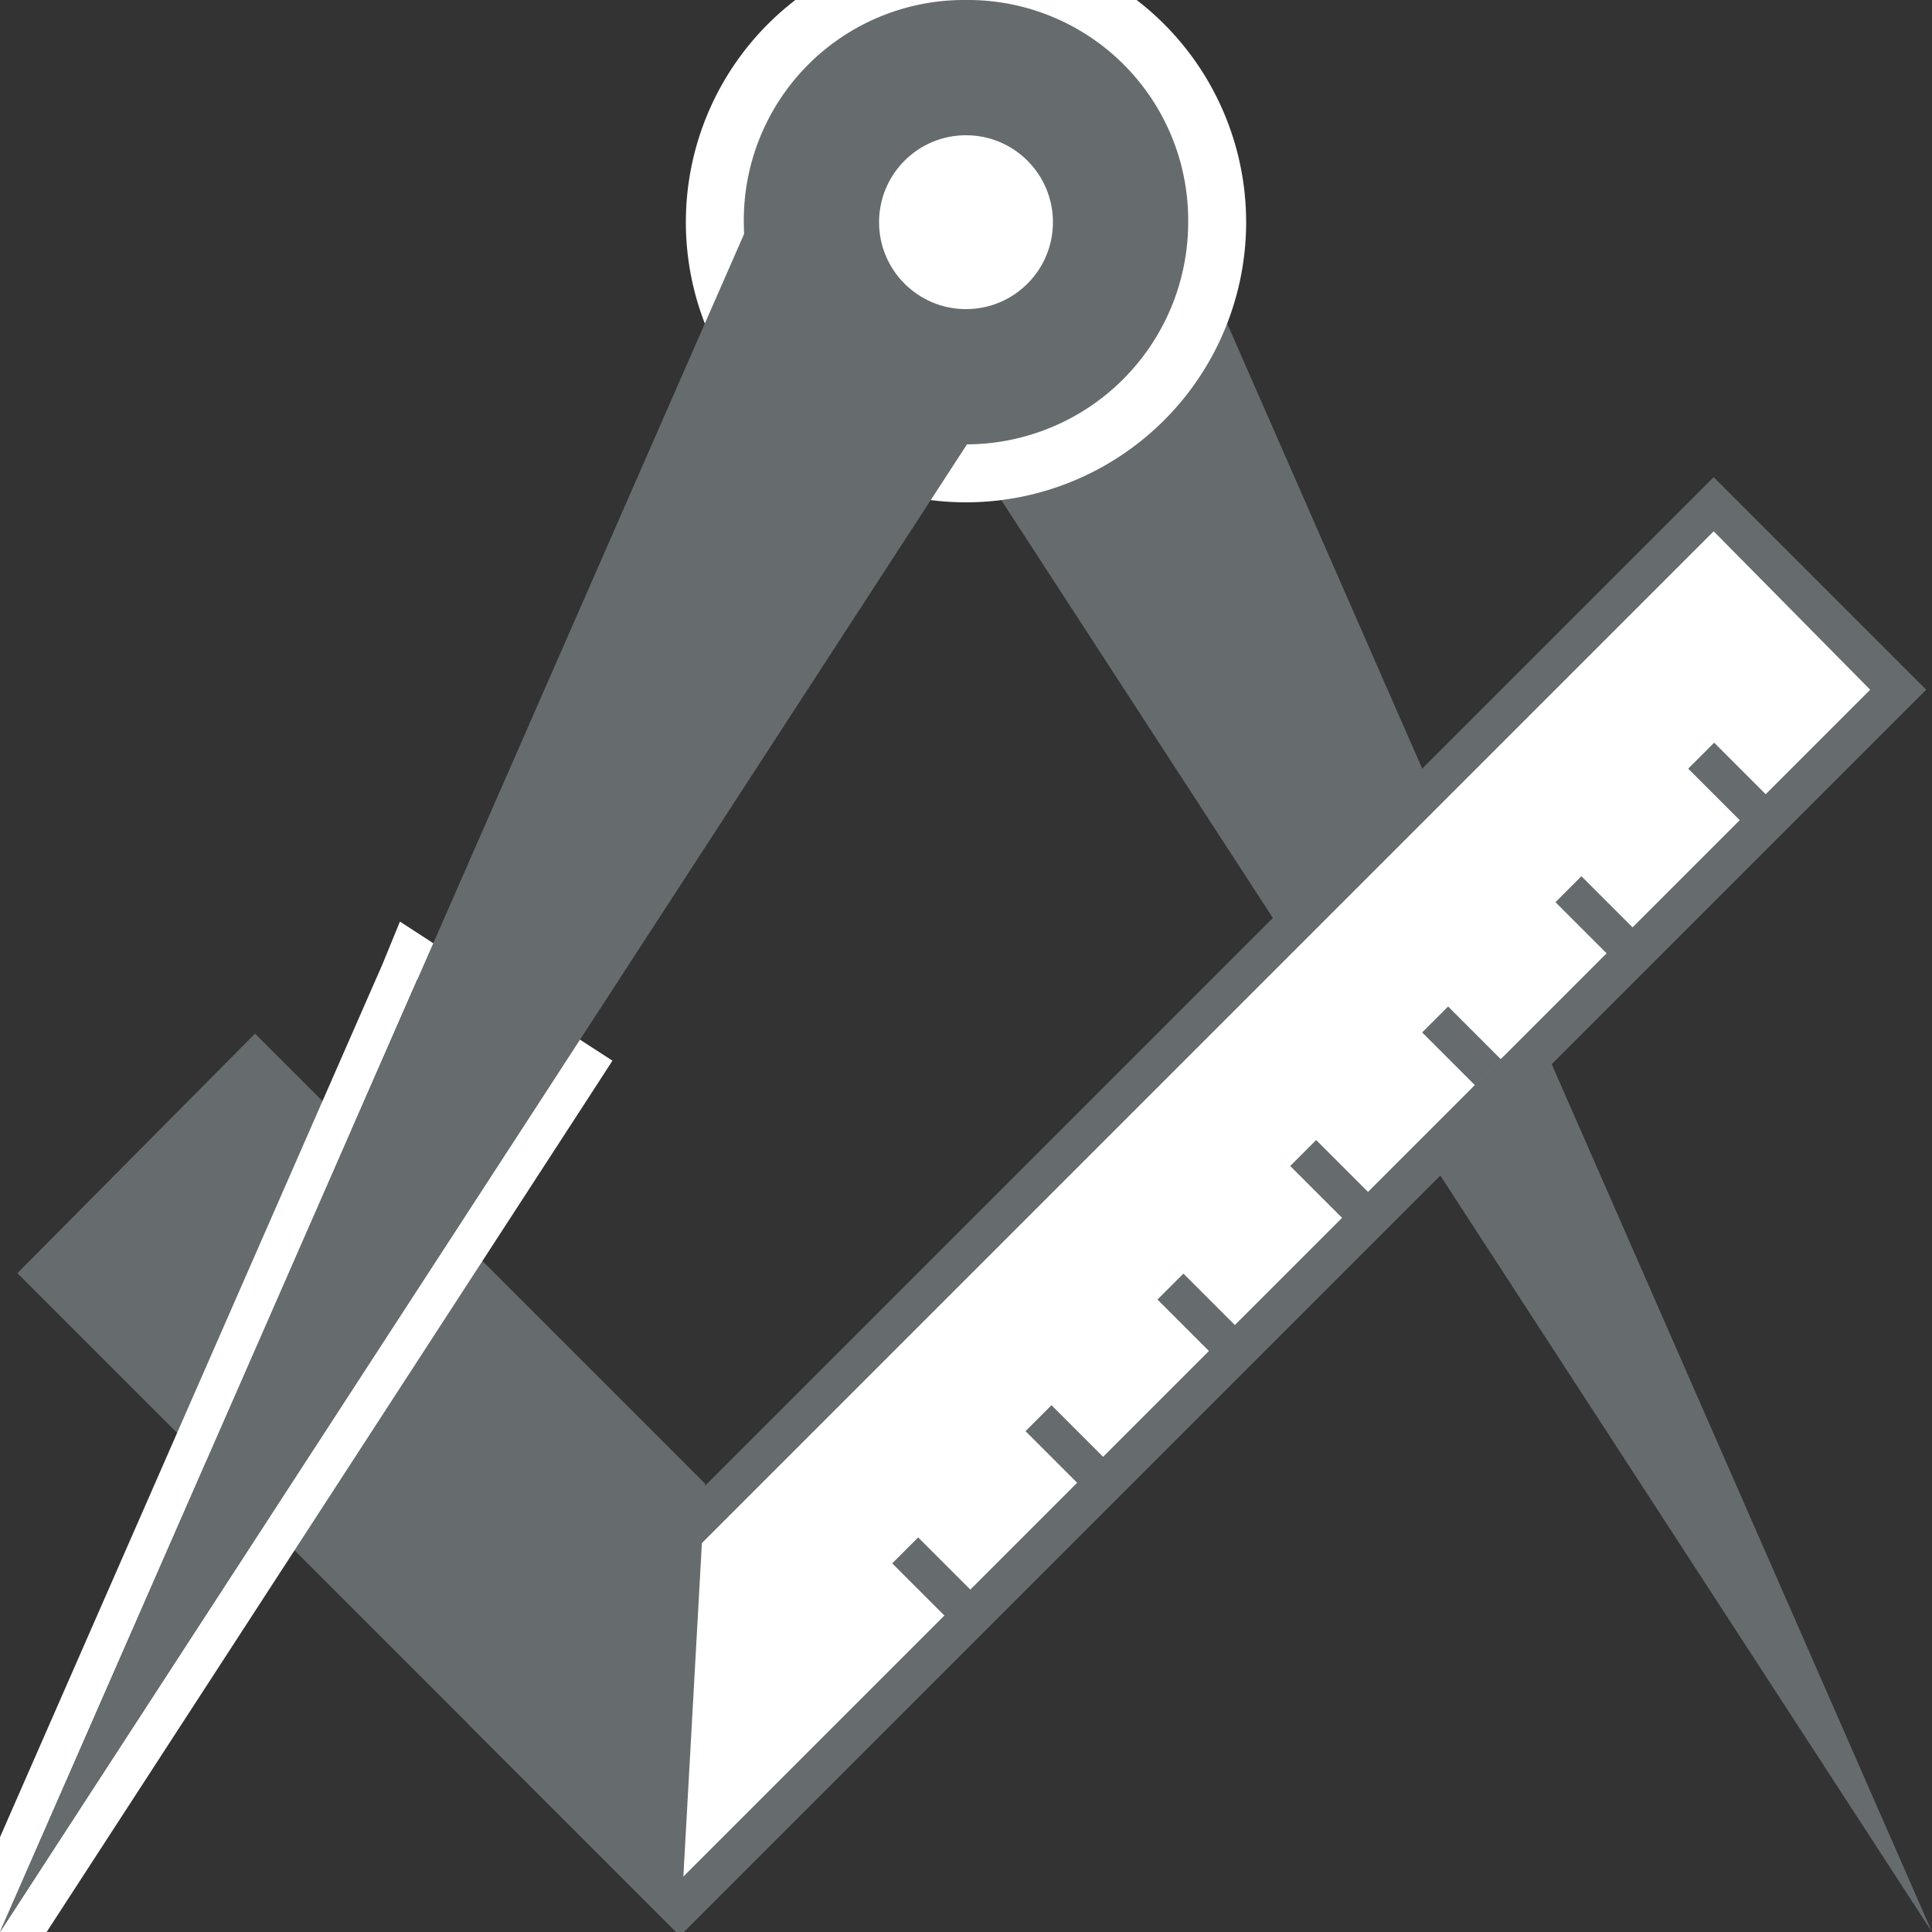
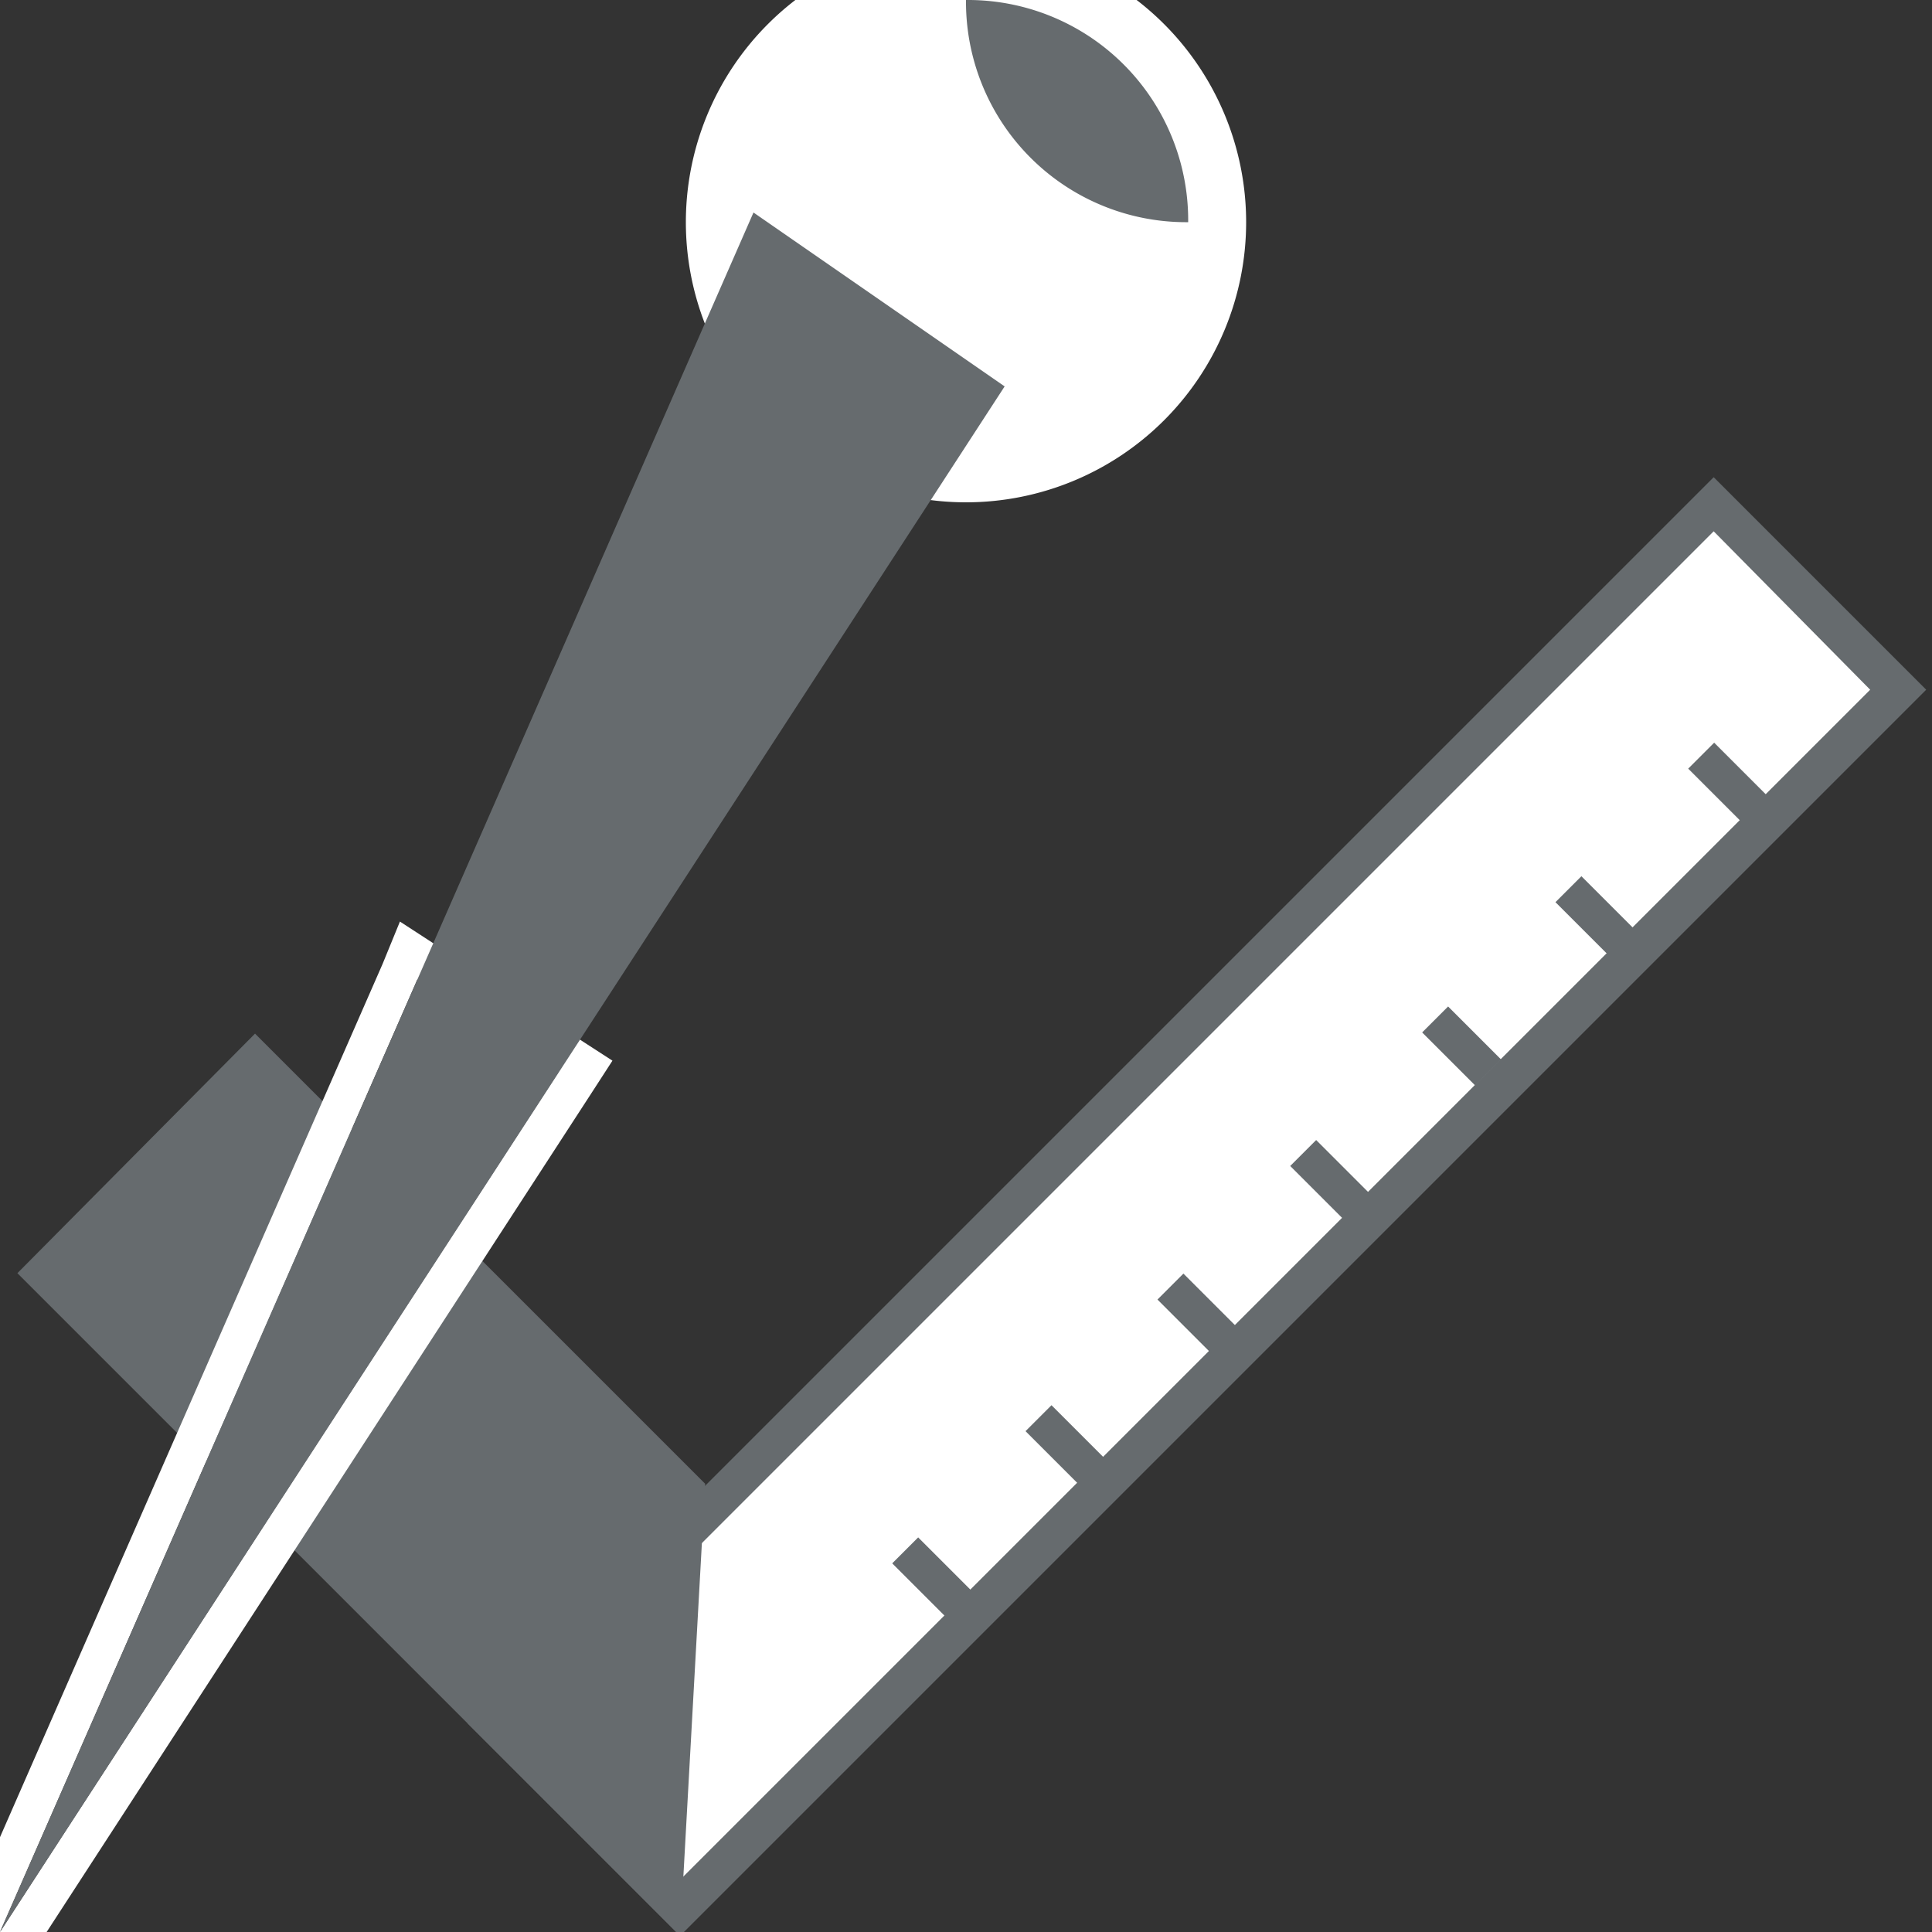
<svg xmlns="http://www.w3.org/2000/svg" width="100" height="100" viewBox="0 0 100 100">
  <rect x="0" y="0" width="100" height="100" fill="#333333" stroke="none" />
  <title>pikto-aufmass</title>
-   <polygon points="100 100 61 11 48 20 100 100" style="fill:#666b6e" />
  <circle cx="50" cy="11.5" r="13" style="fill:#666b6e" />
-   <path d="M50,0A11.4,11.4,0,0,1,61.5,11.5a11.5,11.5,0,0,1-23,0A11.4,11.4,0,0,1,50,0m0-3A14.5,14.5,0,1,0,64.5,11.5,14.5,14.5,0,0,0,50-3Z" style="fill:#fff" />
+   <path d="M50,0A11.4,11.4,0,0,1,61.5,11.5A11.4,11.4,0,0,1,50,0m0-3A14.5,14.5,0,1,0,64.5,11.5,14.5,14.5,0,0,0,50-3Z" style="fill:#fff" />
  <circle cx="50" cy="11.5" r="4.5" style="fill:#fff" />
  <rect x="17.3" y="55.7" width="89.2" height="13.53" transform="translate(-26 62.1) rotate(-45)" style="fill:#fff" />
  <path d="M88.7,27.5l8.1,8.2L35.2,97.3,27,89.2,88.7,27.5m0-2.8L24.2,89.2l11,11L99.7,35.7l-11-11Z" style="fill:#666b6e" />
  <polygon points="35.2 100.2 36.5 76.8 13.2 53.5 0.9 65.9 35.2 100.2" style="fill:#666b6e" />
  <rect x="88.4" y="38.5" width="1.9" height="3.88" transform="translate(181.2 5.9) rotate(135)" style="fill:#666b6e" />
  <rect x="81.6" y="45.4" width="1.9" height="3.88" transform="translate(174.4 22.5) rotate(135)" style="fill:#666b6e" />
  <rect x="74.7" y="52.3" width="1.9" height="3.88" transform="translate(167.5 39) rotate(135)" style="fill:#666b6e" />
  <rect x="67.8" y="59.1" width="1.9" height="3.88" transform="translate(160.6 55.6) rotate(135)" style="fill:#666b6e" />
  <rect x="61" y="66" width="1.9" height="3.88" transform="translate(153.8 72.2) rotate(135)" style="fill:#666b6e" />
  <rect x="54.1" y="72.8" width="1.9" height="3.88" transform="translate(146.9 88.7) rotate(135)" style="fill:#666b6e" />
  <rect x="47.2" y="79.7" width="1.9" height="3.88" transform="translate(140 105.3) rotate(135)" style="fill:#666b6e" />
  <path d="M21.6,50.7l7.3,4.8L0,100,21.6,50.7m-.9-3-.9,2.2L-1.8,99.2l3.5,1.9L30.6,56.6l1.1-1.7L30,53.8,22.7,49l-2-1.3Z" style="fill:#fff" />
  <polygon points="0 100 39 11 52 20 0 100" style="fill:#666b6e" />
</svg>